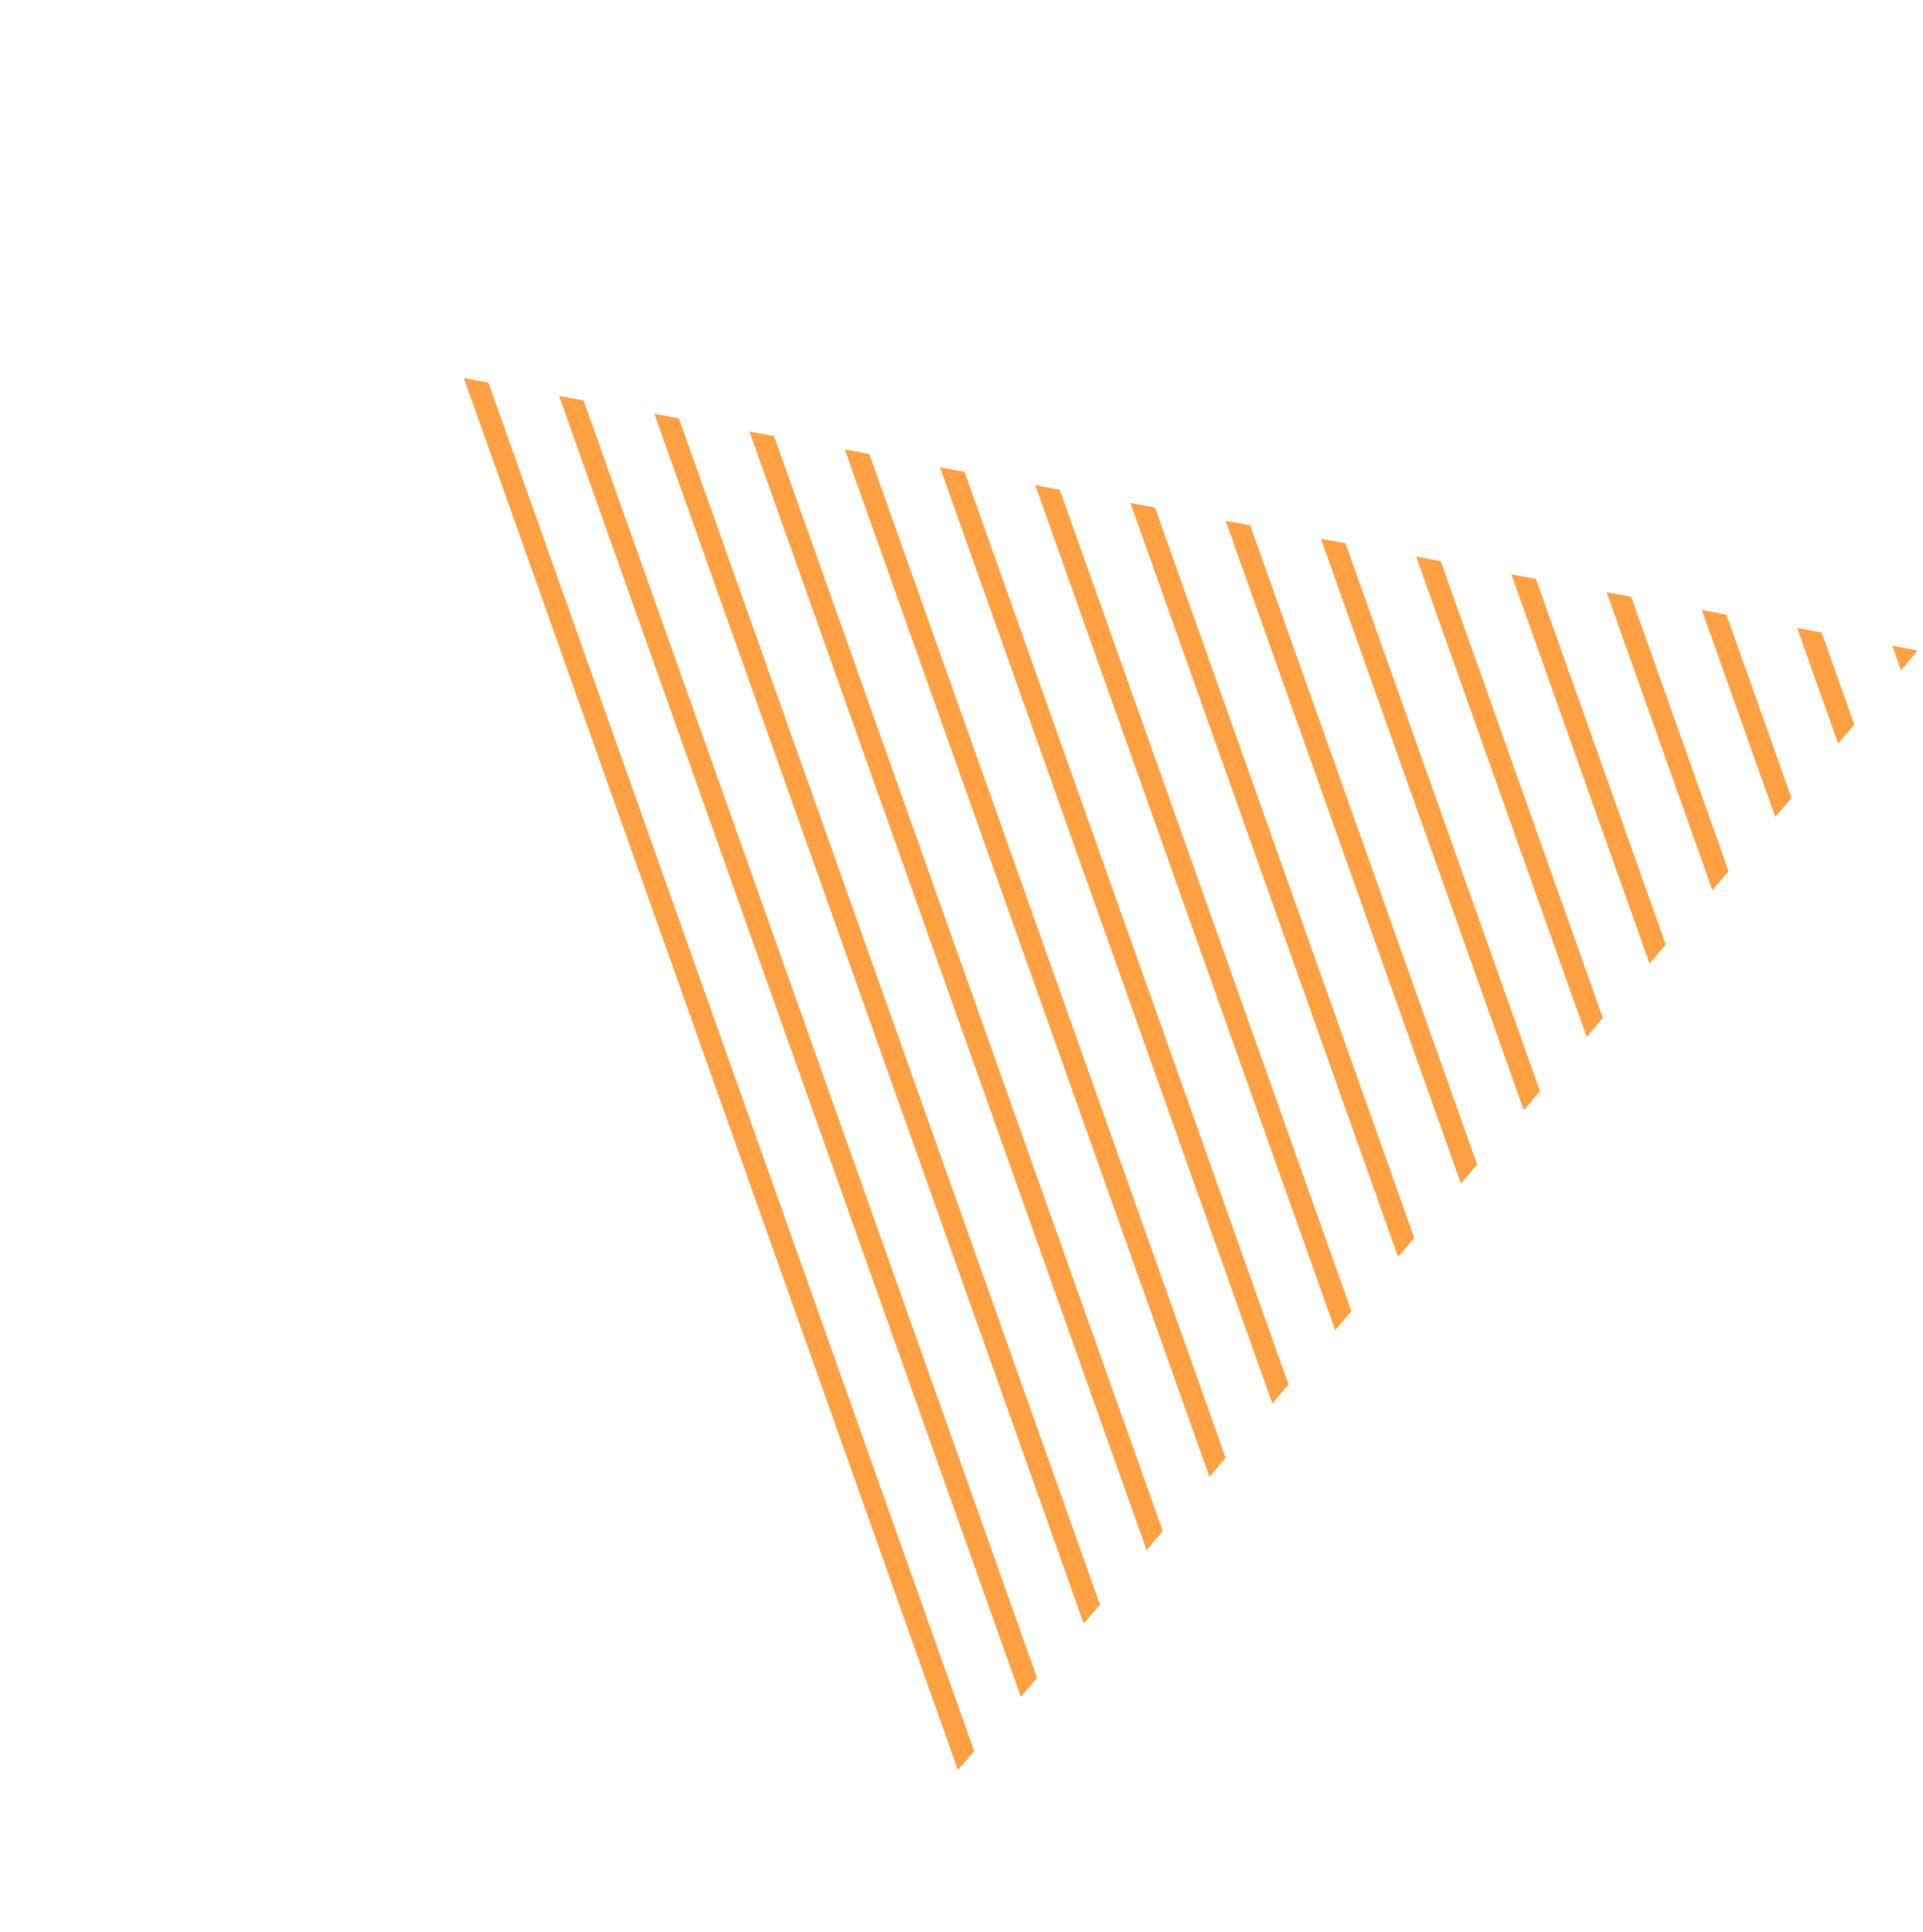
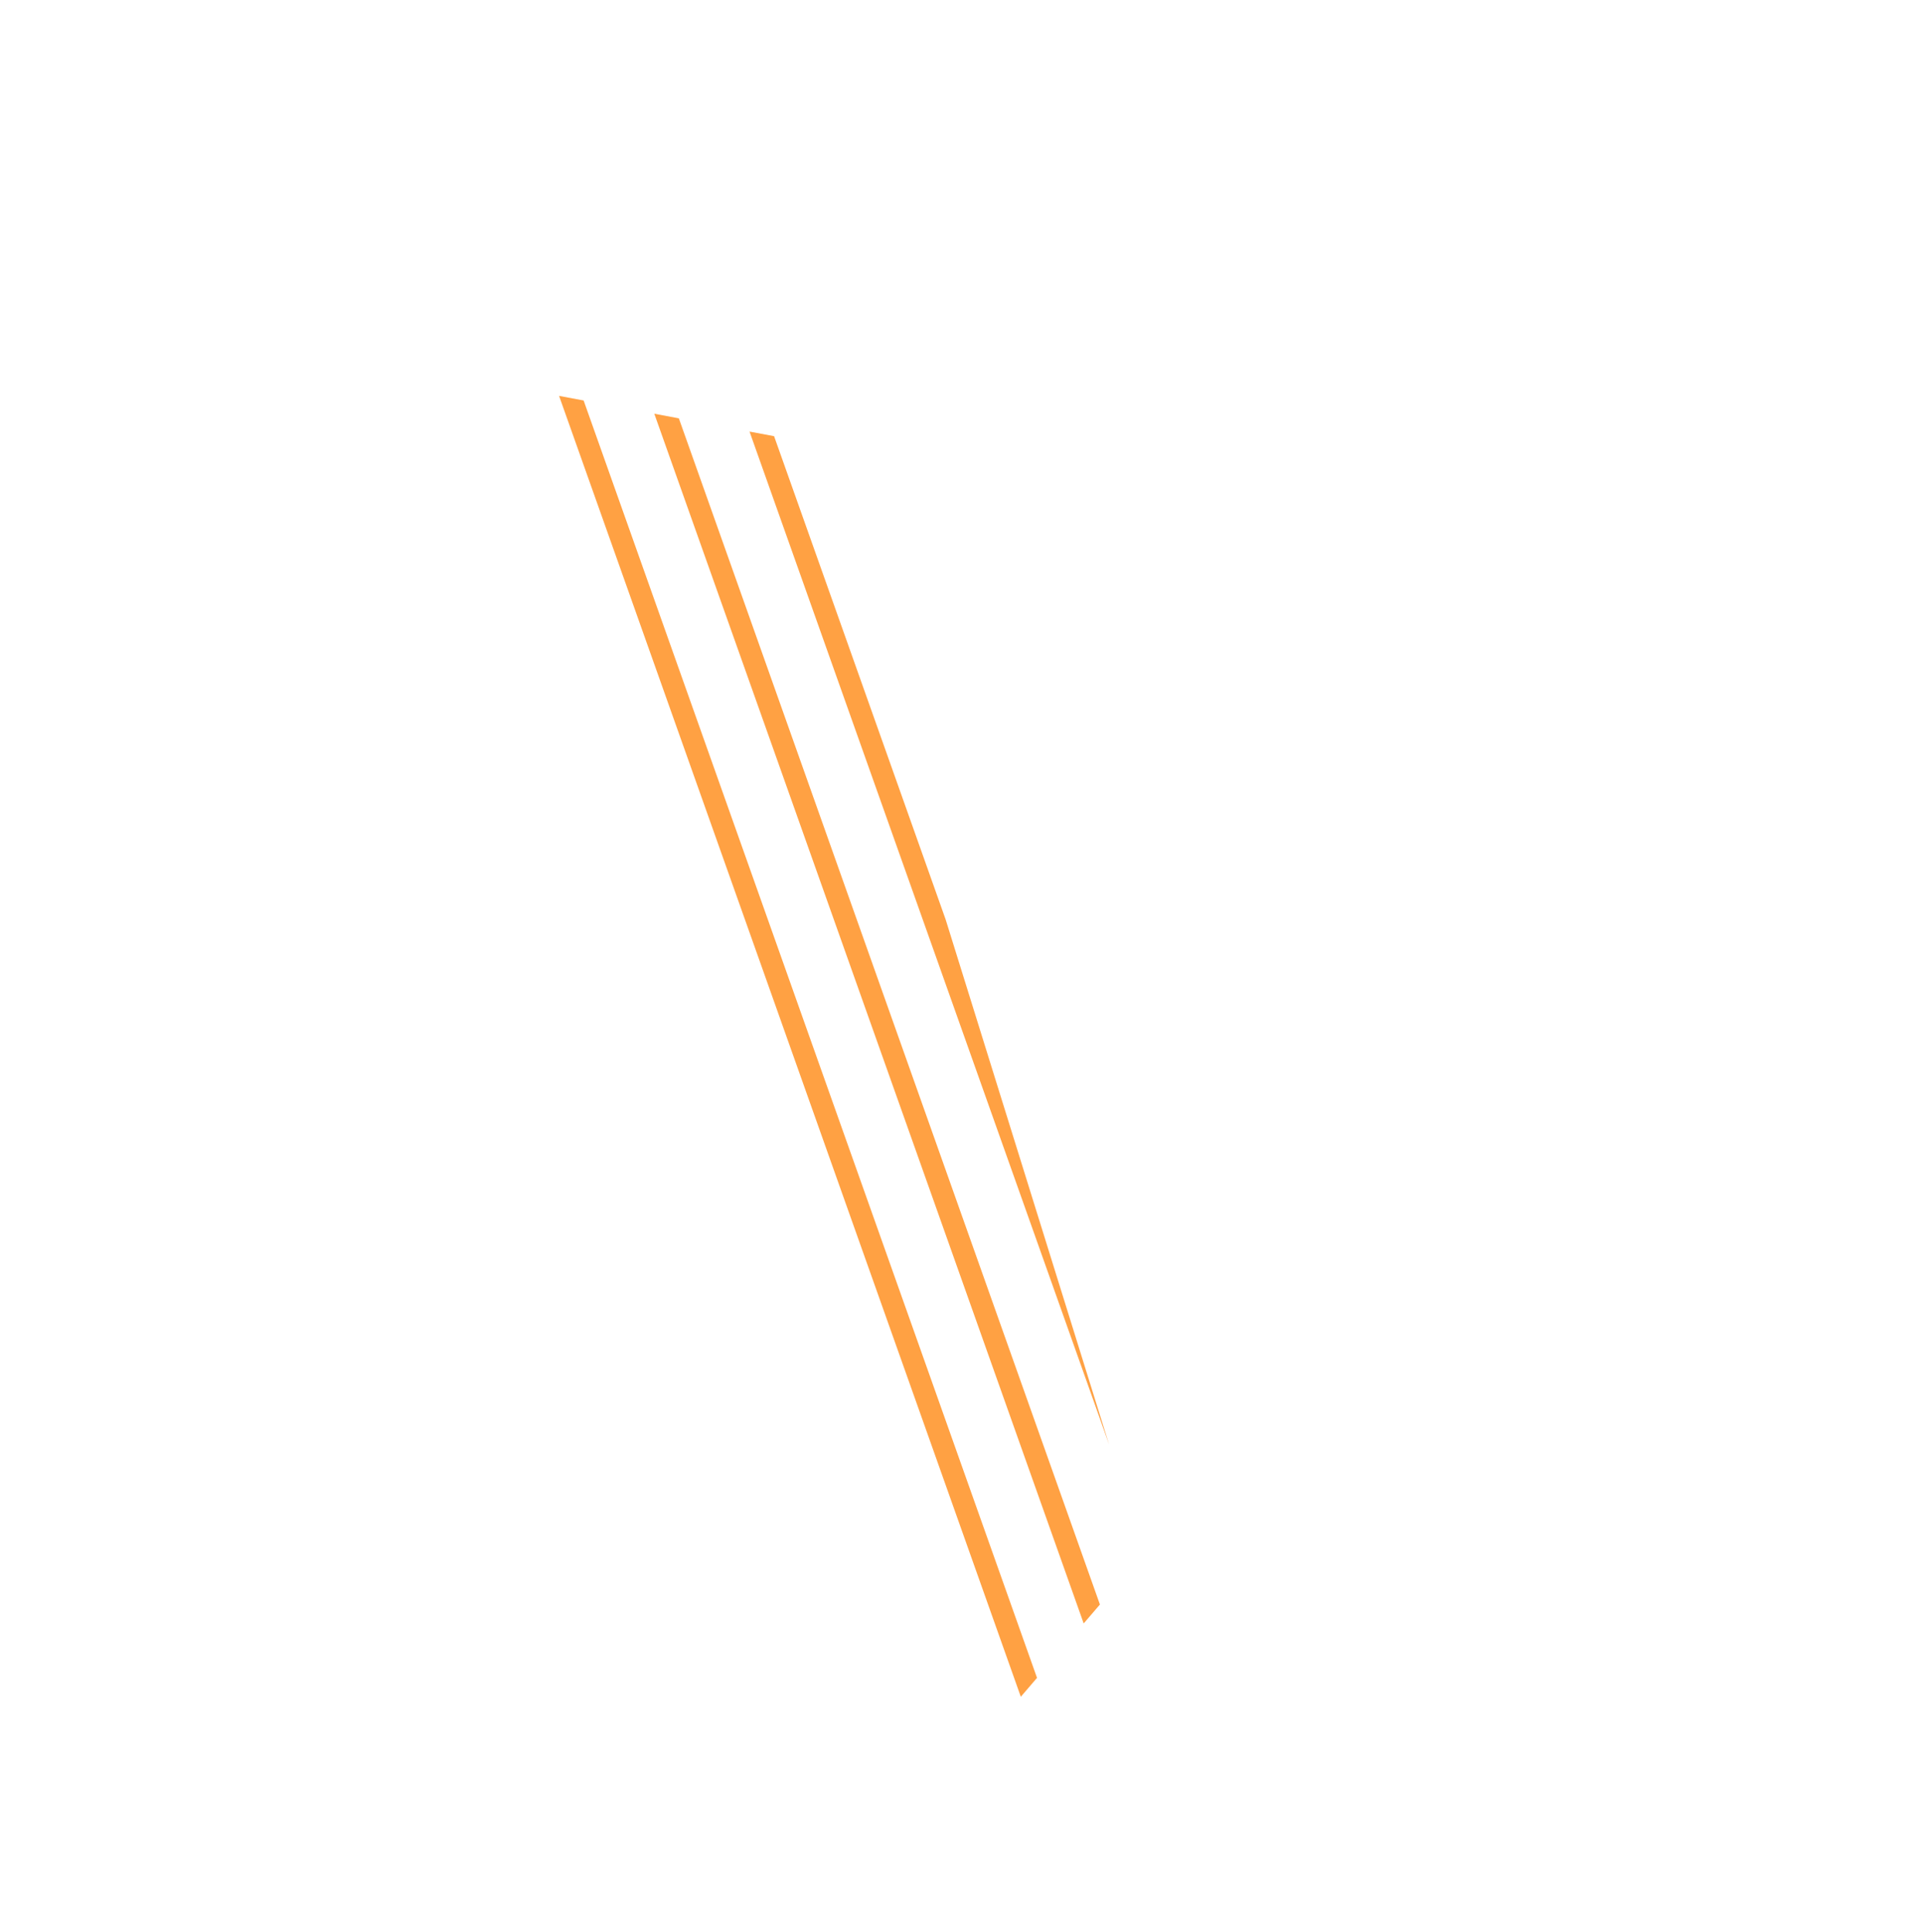
<svg xmlns="http://www.w3.org/2000/svg" fill="none" height="206" viewBox="0 0 205 206" width="205">
  <clipPath id="a">
-     <path d="m0 0h153v151h-153z" transform="matrix(-.459 .888 .888 .459 70.296 0)" />
+     <path d="m0 0h153v151z" transform="matrix(-.459 .888 .888 .459 70.296 0)" />
  </clipPath>
  <g clip-path="url(#a)" fill="#ffa143">
    <path d="m142.334 141.816-31.975-90.092 2.618.491 31.086 87.583z" />
    <path d="m135.632 149.634-35.425-99.813 2.618.491 34.535 97.306z" />
    <path d="m128.931 157.451-38.876-109.533 2.618.491 37.986 107.026z" />
    <path d="m122.229 165.27-42.326-119.256 2.618.491 41.436 116.748z" />
    <path d="m115.525 173.086-45.774-128.975 2.618.491 44.887 126.467z" />
    <path d="m108.823 180.904-49.224-138.696 2.618.491 48.334 136.189z" />
-     <path d="m102.122 188.721-52.675-148.416 2.618.491 51.785 145.909z" />
    <path d="m204.346 69.342.036.098-1.73 2.016-.924-2.605z" />
    <path d="m194.194 67.439 3.484 9.819-1.728 2.017-4.374-12.327z" />
    <path d="m184.042 65.535 6.935 19.539-1.728 2.017-7.825-22.047z" />
    <path d="m184.275 92.893-1.729 2.017-11.274-31.769 2.618.491z" />
    <path d="m175.845 102.727-14.725-41.489 2.618.49 13.836 38.981z" />
    <path d="m169.143 110.546-18.175-51.211 2.618.491 17.285 48.703z" />
    <path d="m162.44 118.362-21.625-60.928 2.618.491 20.736 58.423z" />
    <path d="m155.738 126.18-25.075-70.65 2.618.491 24.187 68.143z" />
    <path d="m149.035 133.999-28.524-80.372 2.618.491 27.635 77.864z" />
  </g>
</svg>